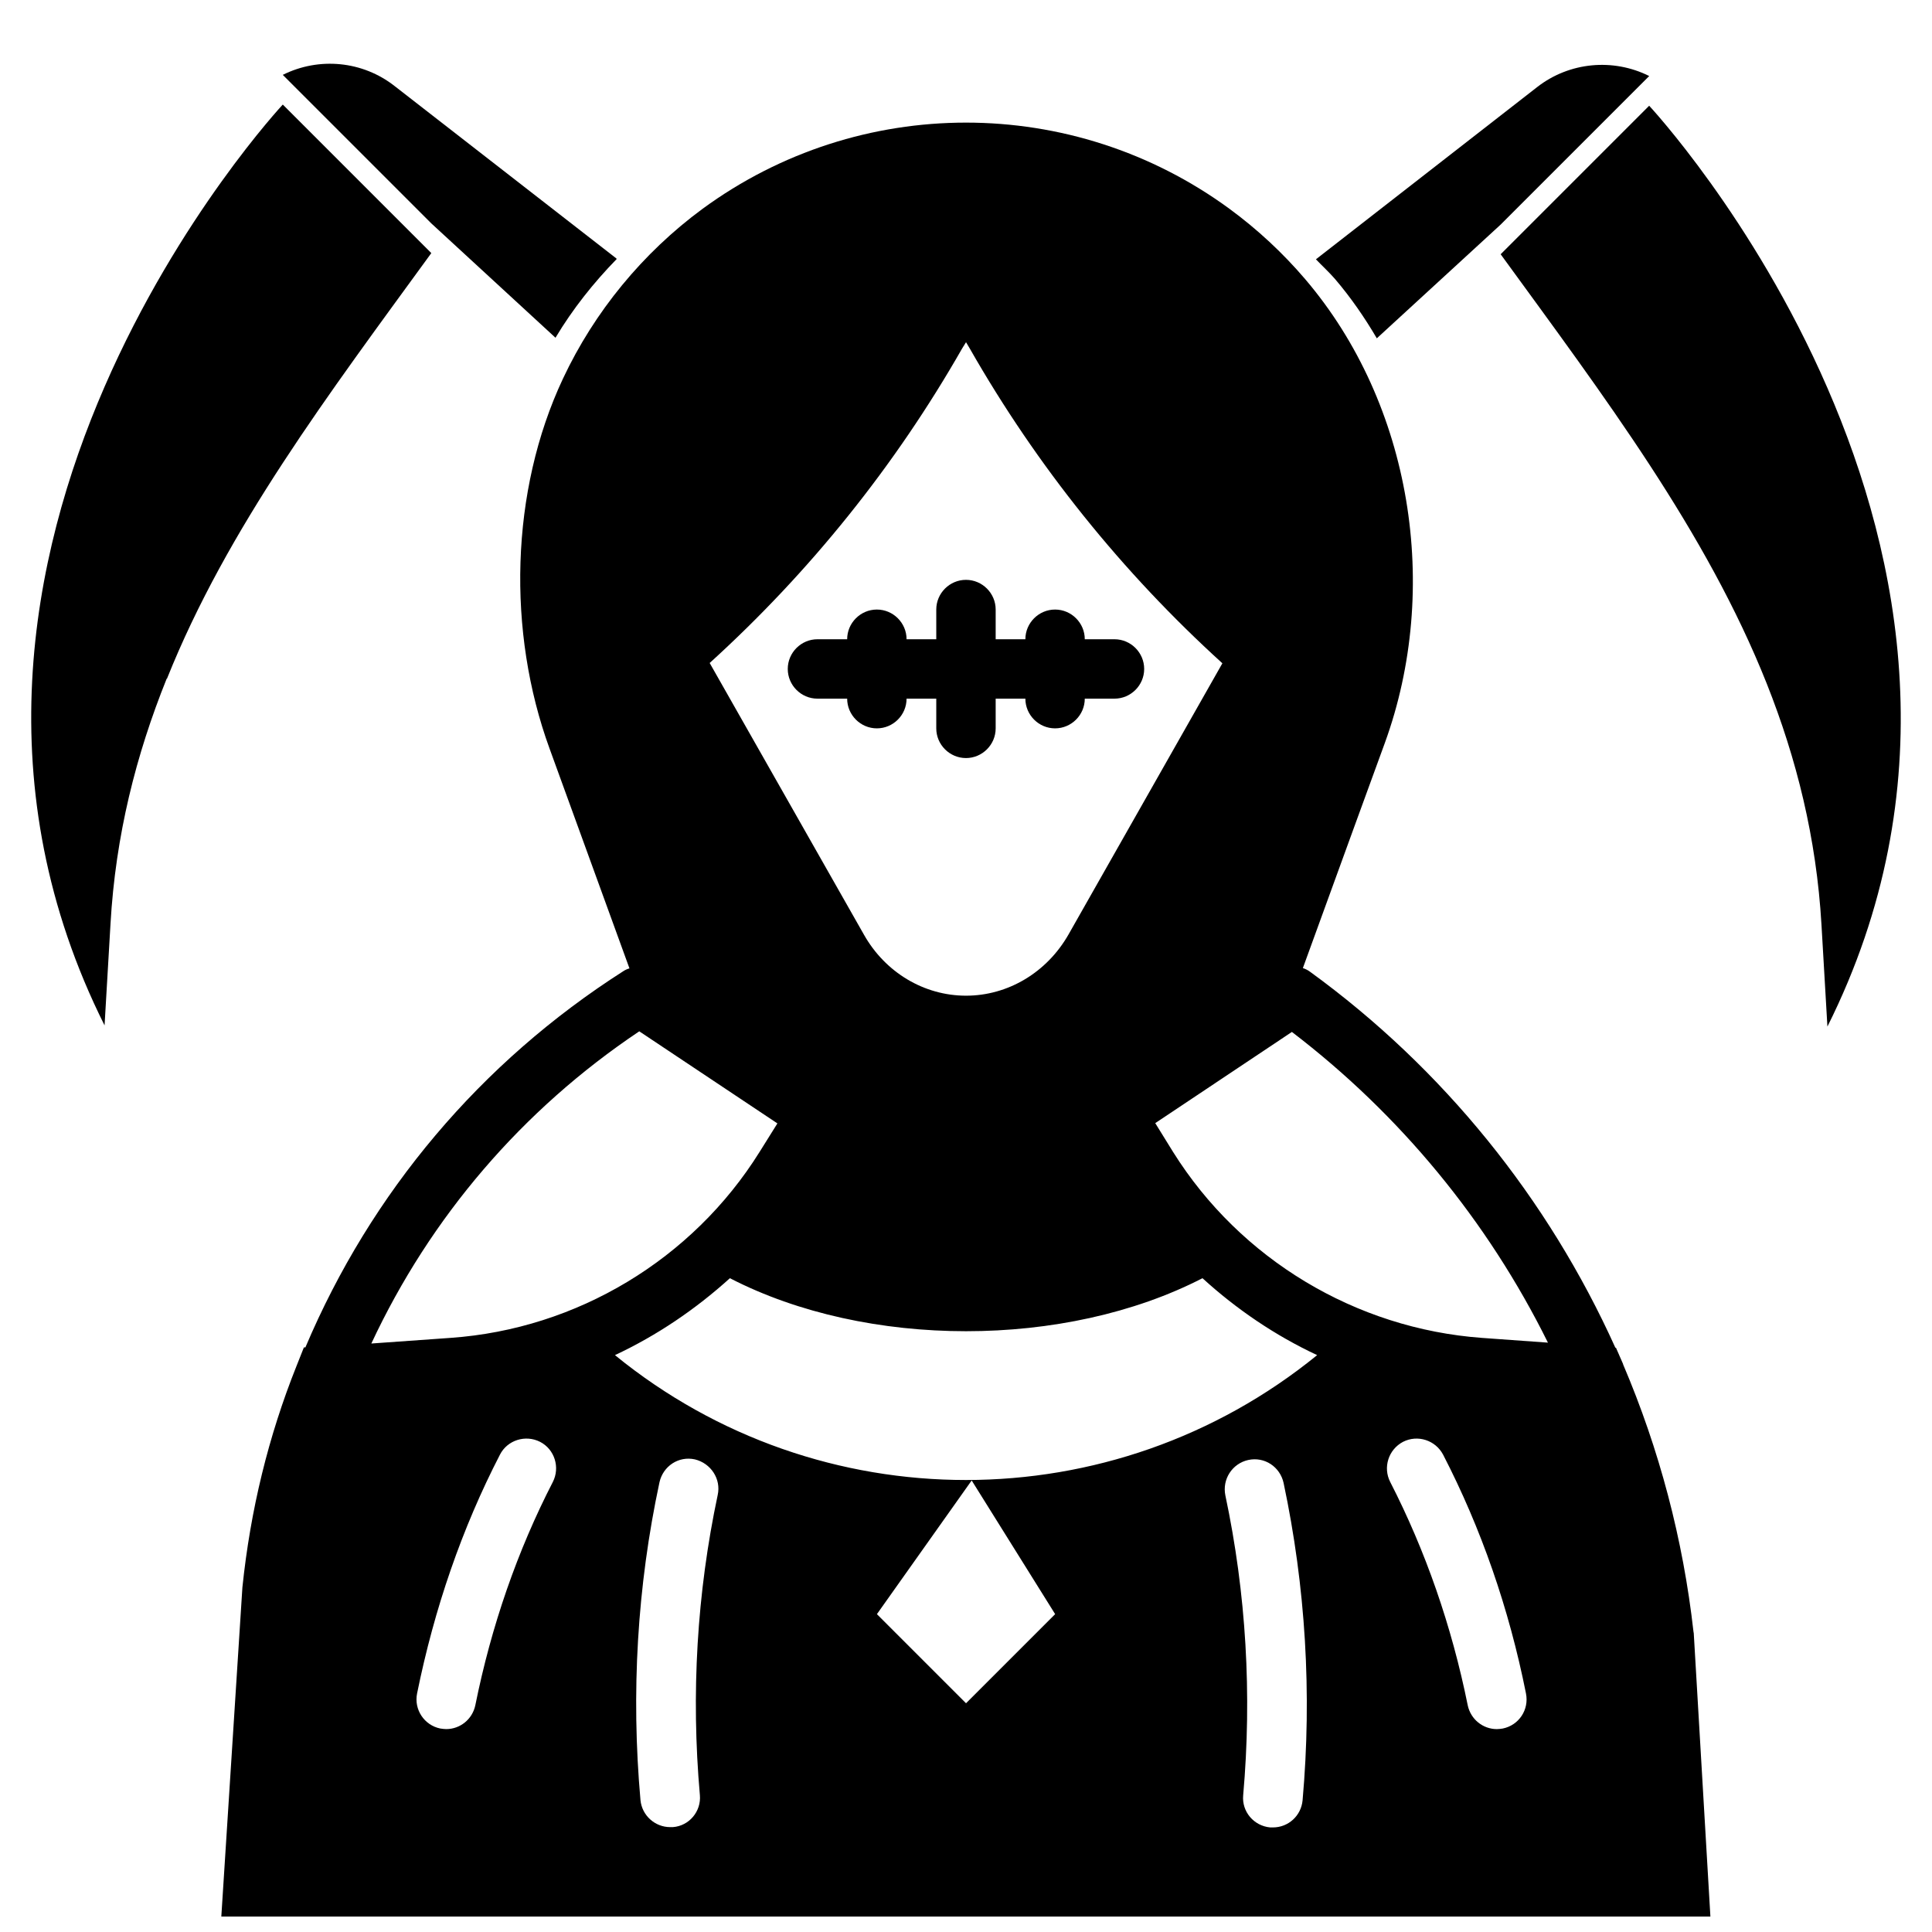
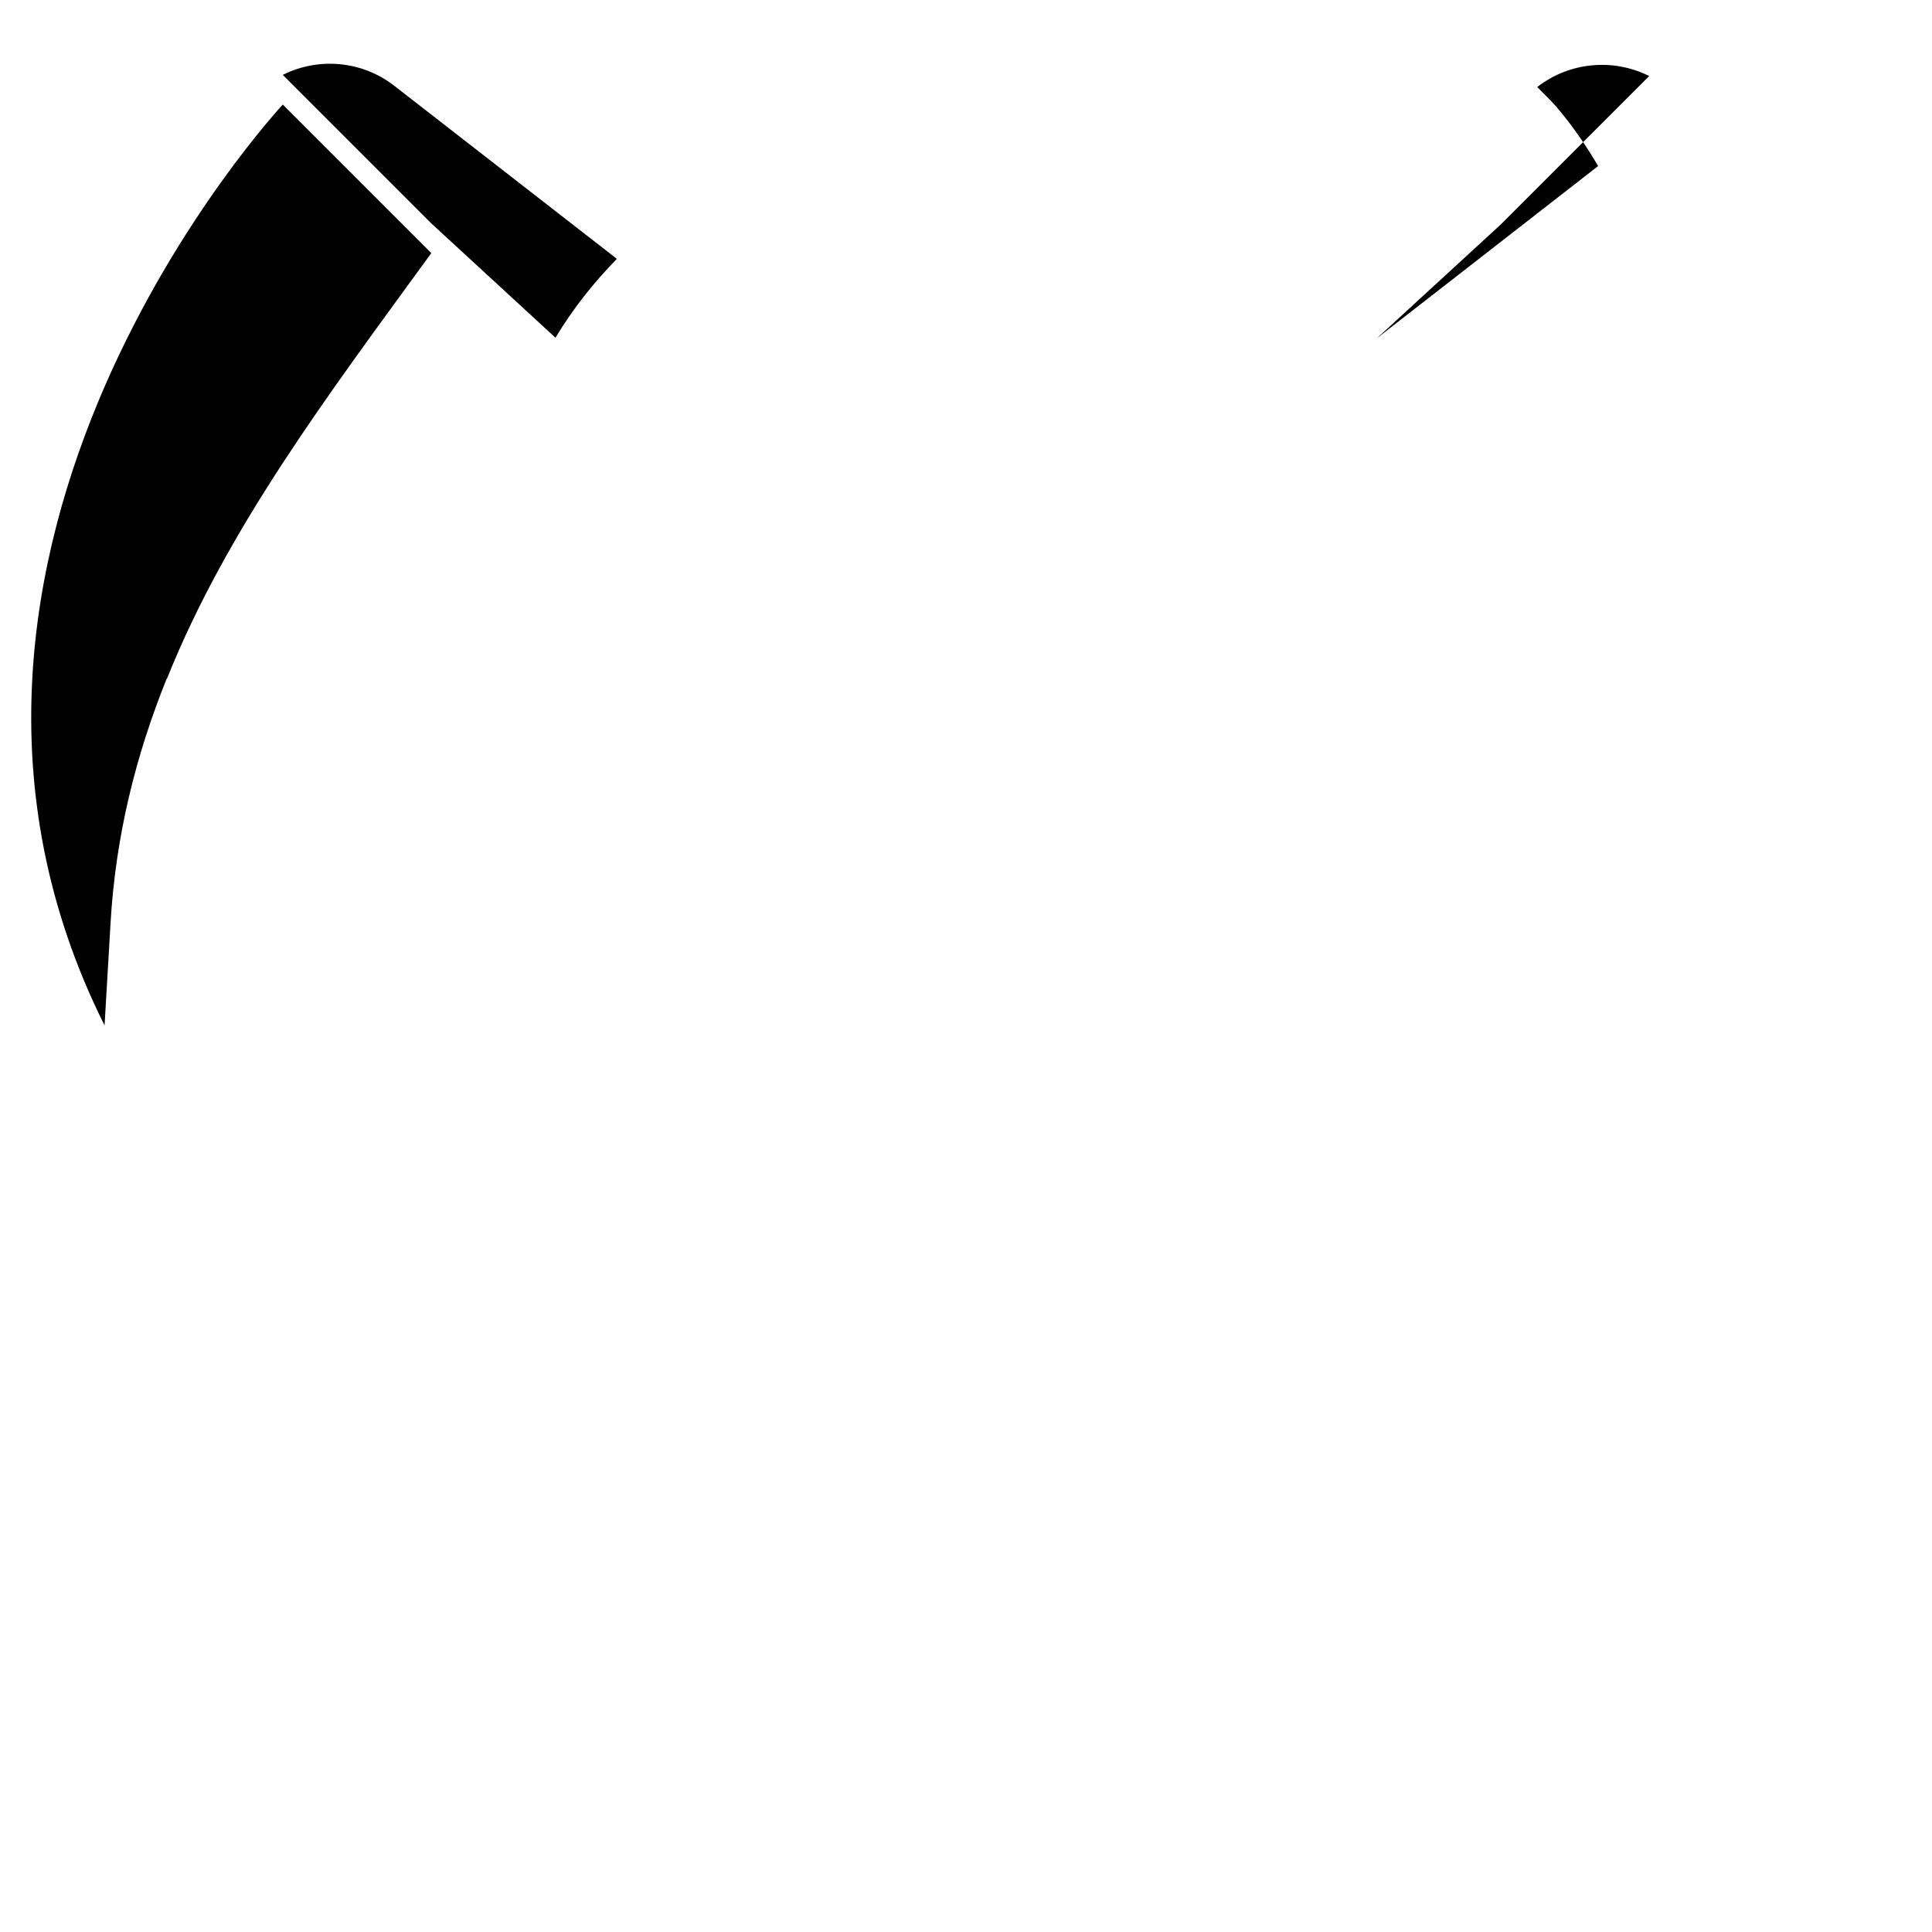
<svg xmlns="http://www.w3.org/2000/svg" width="800px" height="800px" version="1.1" viewBox="144 144 512 512">
  <defs>
    <clipPath id="a">
-       <path d="m202 176h396v475.9h-396z" />
-     </clipPath>
+       </clipPath>
  </defs>
  <g clip-path="url(#a)">
-     <path d="m592.79 576.41c-2.754-24.48-9.055-48.336-18.656-70.848v-0.078l-1.891-4.328h-0.156c-17.871-39.598-45.656-73.996-80.844-99.582-0.629-0.473-1.258-0.789-1.969-1.023 6.297-17.398 21.727-59.672 21.727-59.672 14.879-40.934 7.164-89.742-21.098-122.88-5.902-6.926-12.676-13.227-20.074-18.656-41.562-30.465-98.086-30.465-139.65 0-15.824 11.652-28.652 27.238-37 45.027-14.012 29.836-14.801 67.148-3.543 98.008l21.176 58.254c-0.551 0.156-1.102 0.395-1.574 0.707-37.863 24.168-66.914 58.648-84.309 99.738h-0.395l-1.969 4.961c-7.398 18.5-12.203 38.102-14.328 58.648l-5.586 87.219h394.62l-4.41-75.098zm-260.72-256.71c26.527-24.09 49.121-52.191 66.914-83.363l1.023-1.652 1.023 1.73c17.789 31.172 40.383 59.277 66.914 83.363l-40.777 71.871c-5.75 10.078-16.062 16.219-27.16 16.219s-21.41-6.141-27.078-16.215zm-18.656 97.613 36.605 24.402-4.723 7.559c-17.789 28.496-48.414 46.918-81.867 49.277l-21.02 1.496c15.664-33.535 39.988-61.953 71.004-82.734zm-22.906 119.42c-9.367 18.184-16.297 38.102-20.547 59.199-0.789 3.699-4.016 6.297-7.715 6.297-0.551 0-1.023-0.078-1.574-0.156-4.25-0.867-7.008-5.039-6.141-9.289 4.566-22.516 11.887-43.77 21.965-63.293 1.969-3.856 6.769-5.352 10.629-3.387 3.856 1.973 5.348 6.773 3.383 10.629zm43.688 3.465c-5.512 25.977-7.086 52.742-4.723 79.508 0.395 4.328-2.832 8.188-7.164 8.5h-0.707c-4.016 0-7.477-3.07-7.871-7.164-2.519-28.34-0.867-56.68 5.039-84.23 0.945-4.25 5.039-7.008 9.367-6.062 4.25 1.027 7.004 5.199 6.059 9.449zm65.812 55.184-23.617-23.617 25.113-35.426 22.121 35.426zm89.188 25.742c-0.395 4.094-3.777 7.164-7.871 7.164h-0.707c-4.328-0.395-7.559-4.172-7.164-8.5 2.363-26.766 0.789-53.531-4.723-79.508-0.867-4.25 1.812-8.422 6.062-9.367 4.328-0.945 8.422 1.812 9.367 6.062 5.824 27.469 7.555 55.809 5.035 84.148zm-182.23-118c11.098-5.195 21.332-12.121 30.465-20.387 36.289 18.734 88.875 18.734 125.24 0 9.055 8.266 19.285 15.191 30.387 20.387-54.16 44.086-131.94 44.164-186.09 0zm235.29 98.953c-0.551 0.078-1.023 0.156-1.574 0.156-3.699 0-6.926-2.598-7.715-6.297-4.25-21.02-11.18-40.934-20.547-59.199-1.969-3.856-0.473-8.582 3.387-10.629 3.856-1.969 8.582-0.473 10.629 3.387 10.078 19.523 17.477 40.777 21.965 63.293 0.863 4.328-1.895 8.422-6.144 9.289zm-5.512-103.52c-33.457-2.441-64.078-20.859-81.867-49.277l-4.723-7.637 36.211-24.168c28.652 21.883 51.875 50.066 67.855 82.34z" />
-   </g>
-   <path d="m581.05 172.02-39.359 39.359c27.551 37.863 54.473 73.445 70.535 113.83 7.871 19.836 13.145 40.855 14.484 63.844l1.574 27c62.973-125.95-47.234-244.03-47.234-244.03z" />
+     </g>
  <path d="m218.94 171.71s-110.21 118.08-47.23 244.03l1.574-26.922c1.34-23.457 6.769-44.793 14.879-64.945h0.078c15.98-39.91 42.742-75.254 70.059-112.8z" />
-   <path d="m508.87 233.66 32.828-30.152 39.359-39.359c-9.605-4.801-21.176-3.699-29.676 2.914l-58.648 45.656c1.652 1.73 3.465 3.387 5.039 5.195 4.172 4.883 7.871 10.234 11.098 15.746z" />
+   <path d="m508.87 233.66 32.828-30.152 39.359-39.359c-9.605-4.801-21.176-3.699-29.676 2.914c1.652 1.73 3.465 3.387 5.039 5.195 4.172 4.883 7.871 10.234 11.098 15.746z" />
  <path d="m291.13 233.43 0.078 0.078c4.566-7.633 10.078-14.562 16.215-20.859l-0.078-0.156-58.727-45.656c-8.5-6.695-20.07-7.797-29.676-2.996l39.359 39.359z" />
-   <path d="m384.25 329.15h7.871v7.871c0 4.328 3.543 7.871 7.871 7.871s7.871-3.543 7.871-7.871v-7.871h7.871c0 4.328 3.543 7.871 7.871 7.871s7.871-3.543 7.871-7.871h7.871c4.328 0 7.871-3.543 7.871-7.871s-3.543-7.871-7.871-7.871h-7.871c0-4.328-3.543-7.871-7.871-7.871s-7.871 3.543-7.871 7.871h-7.871v-7.871c0-4.328-3.543-7.871-7.871-7.871s-7.871 3.543-7.871 7.871v7.871h-7.871c0-4.328-3.543-7.871-7.871-7.871-4.328 0-7.871 3.543-7.871 7.871h-7.871c-4.328 0-7.871 3.543-7.871 7.871s3.543 7.871 7.871 7.871h7.871c0 4.328 3.543 7.871 7.871 7.871 4.328 0.004 7.871-3.539 7.871-7.871z" />
</svg>